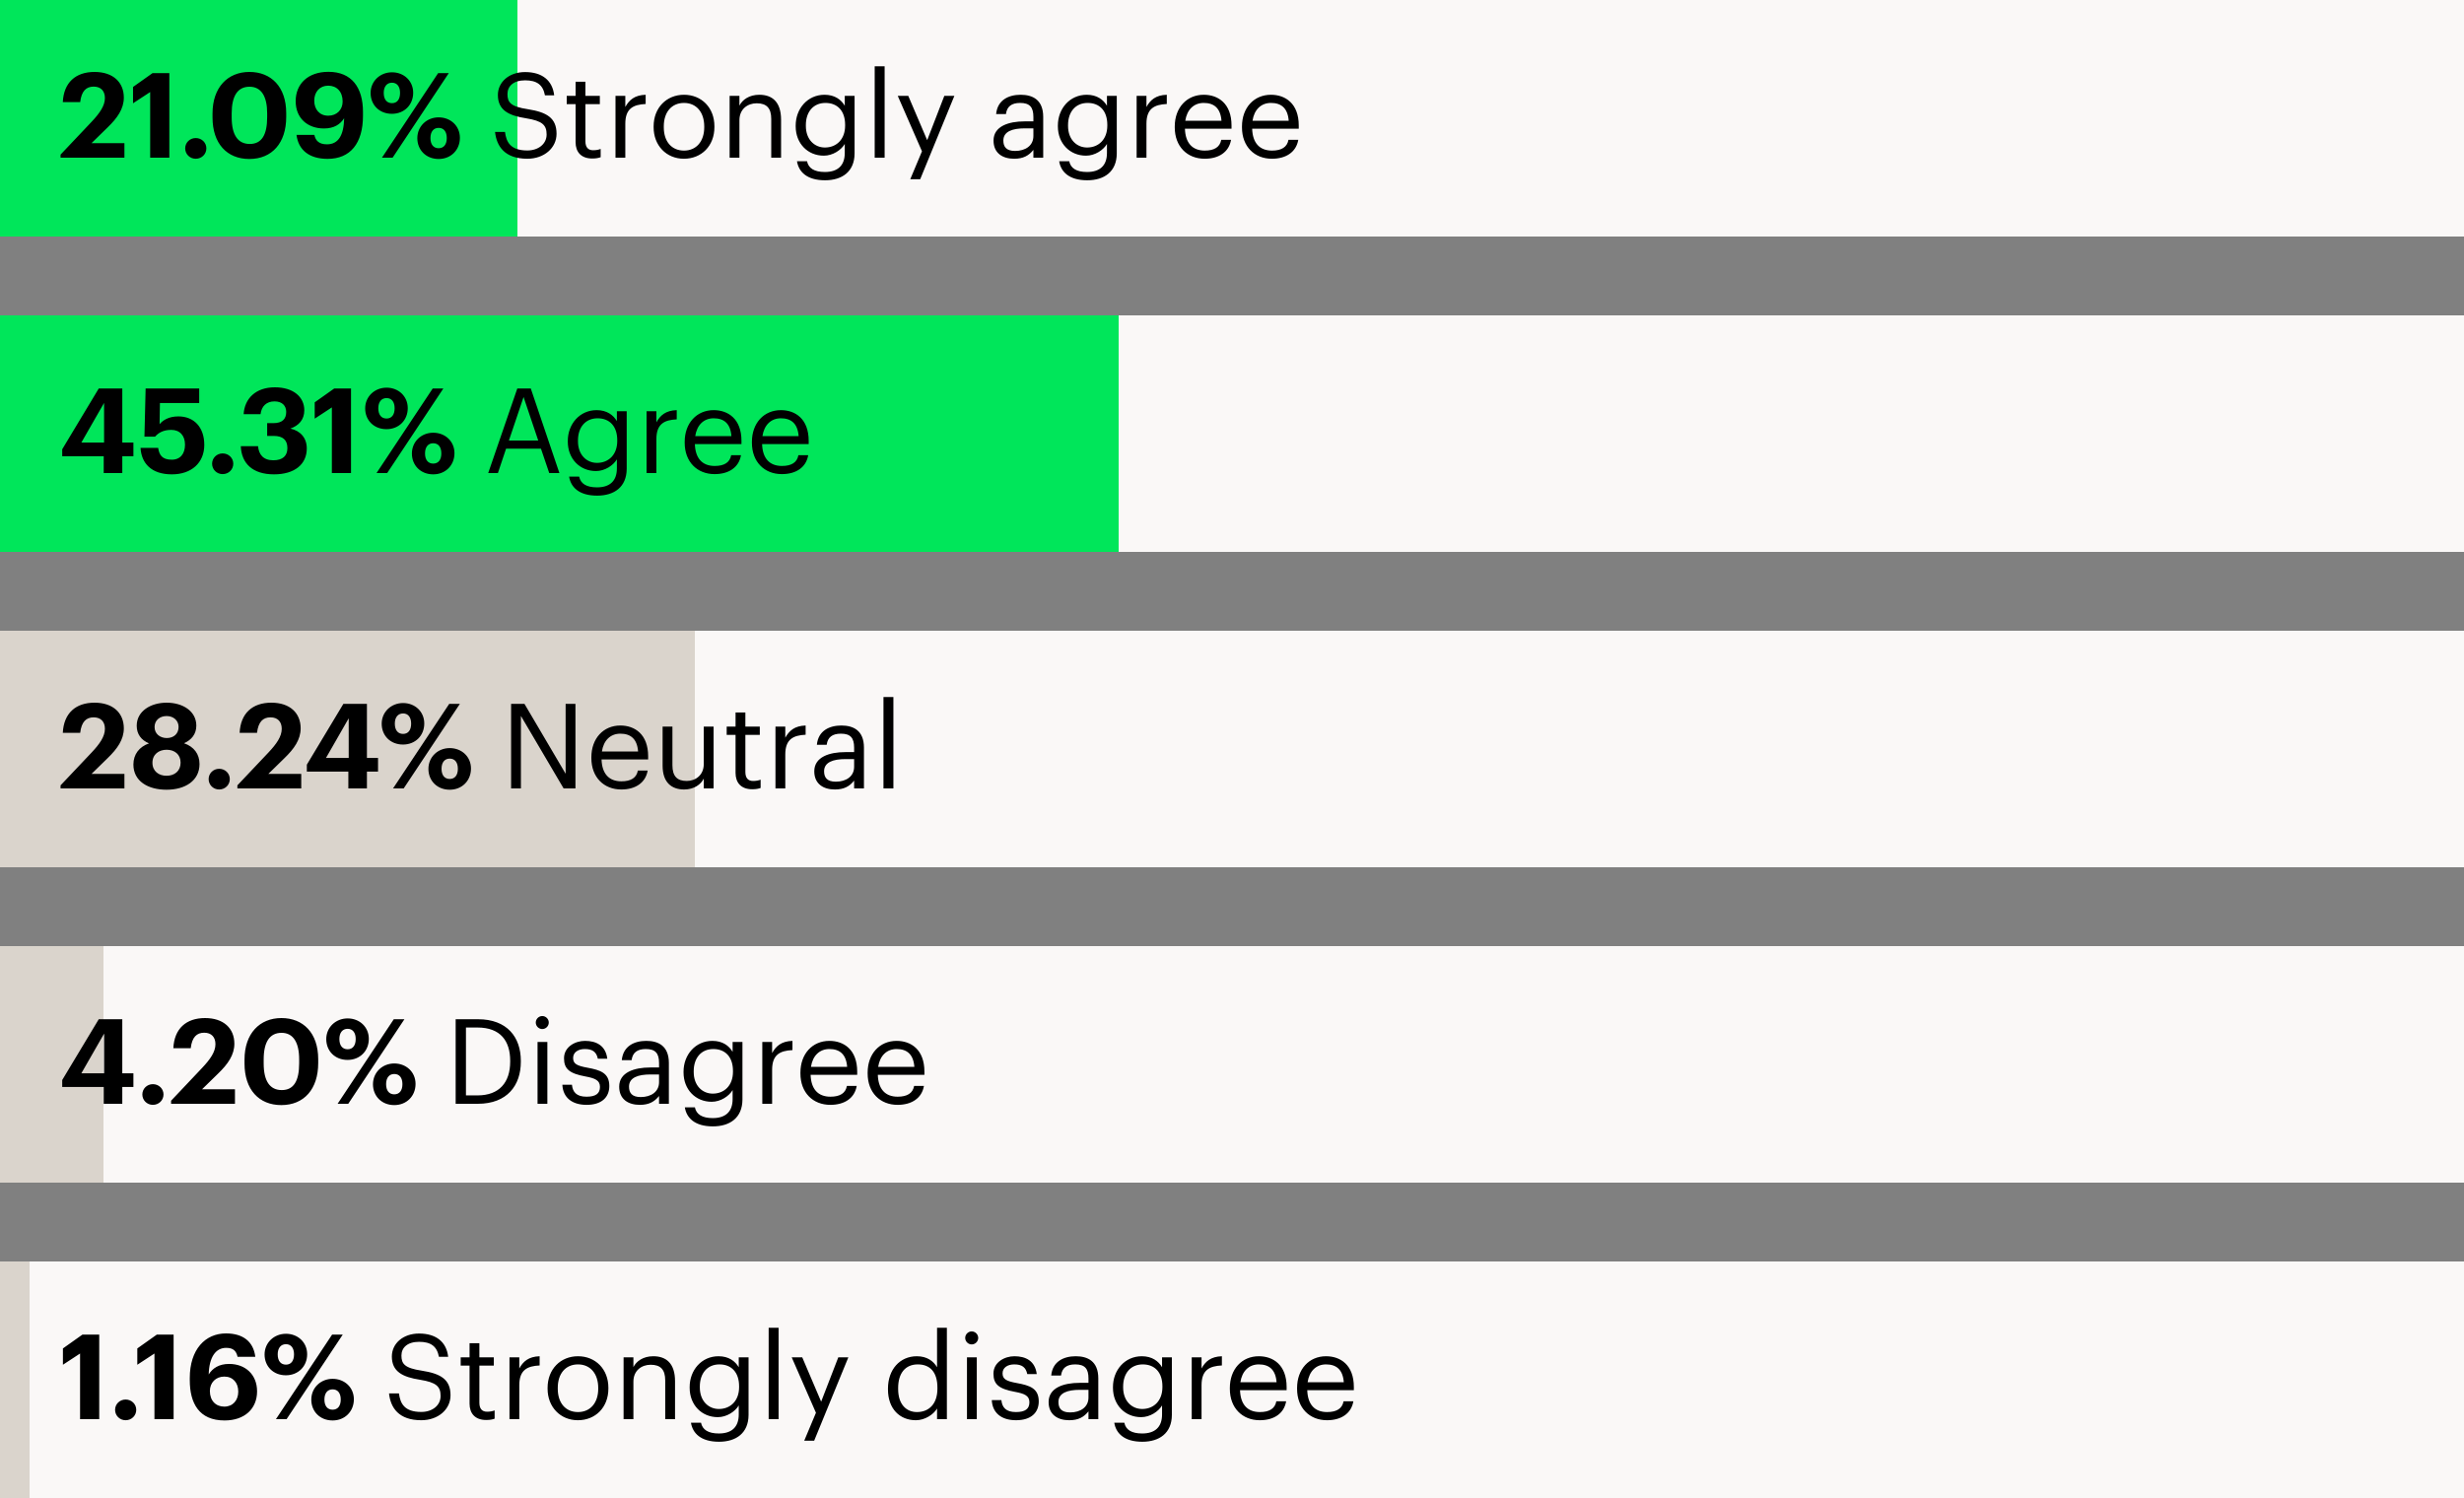
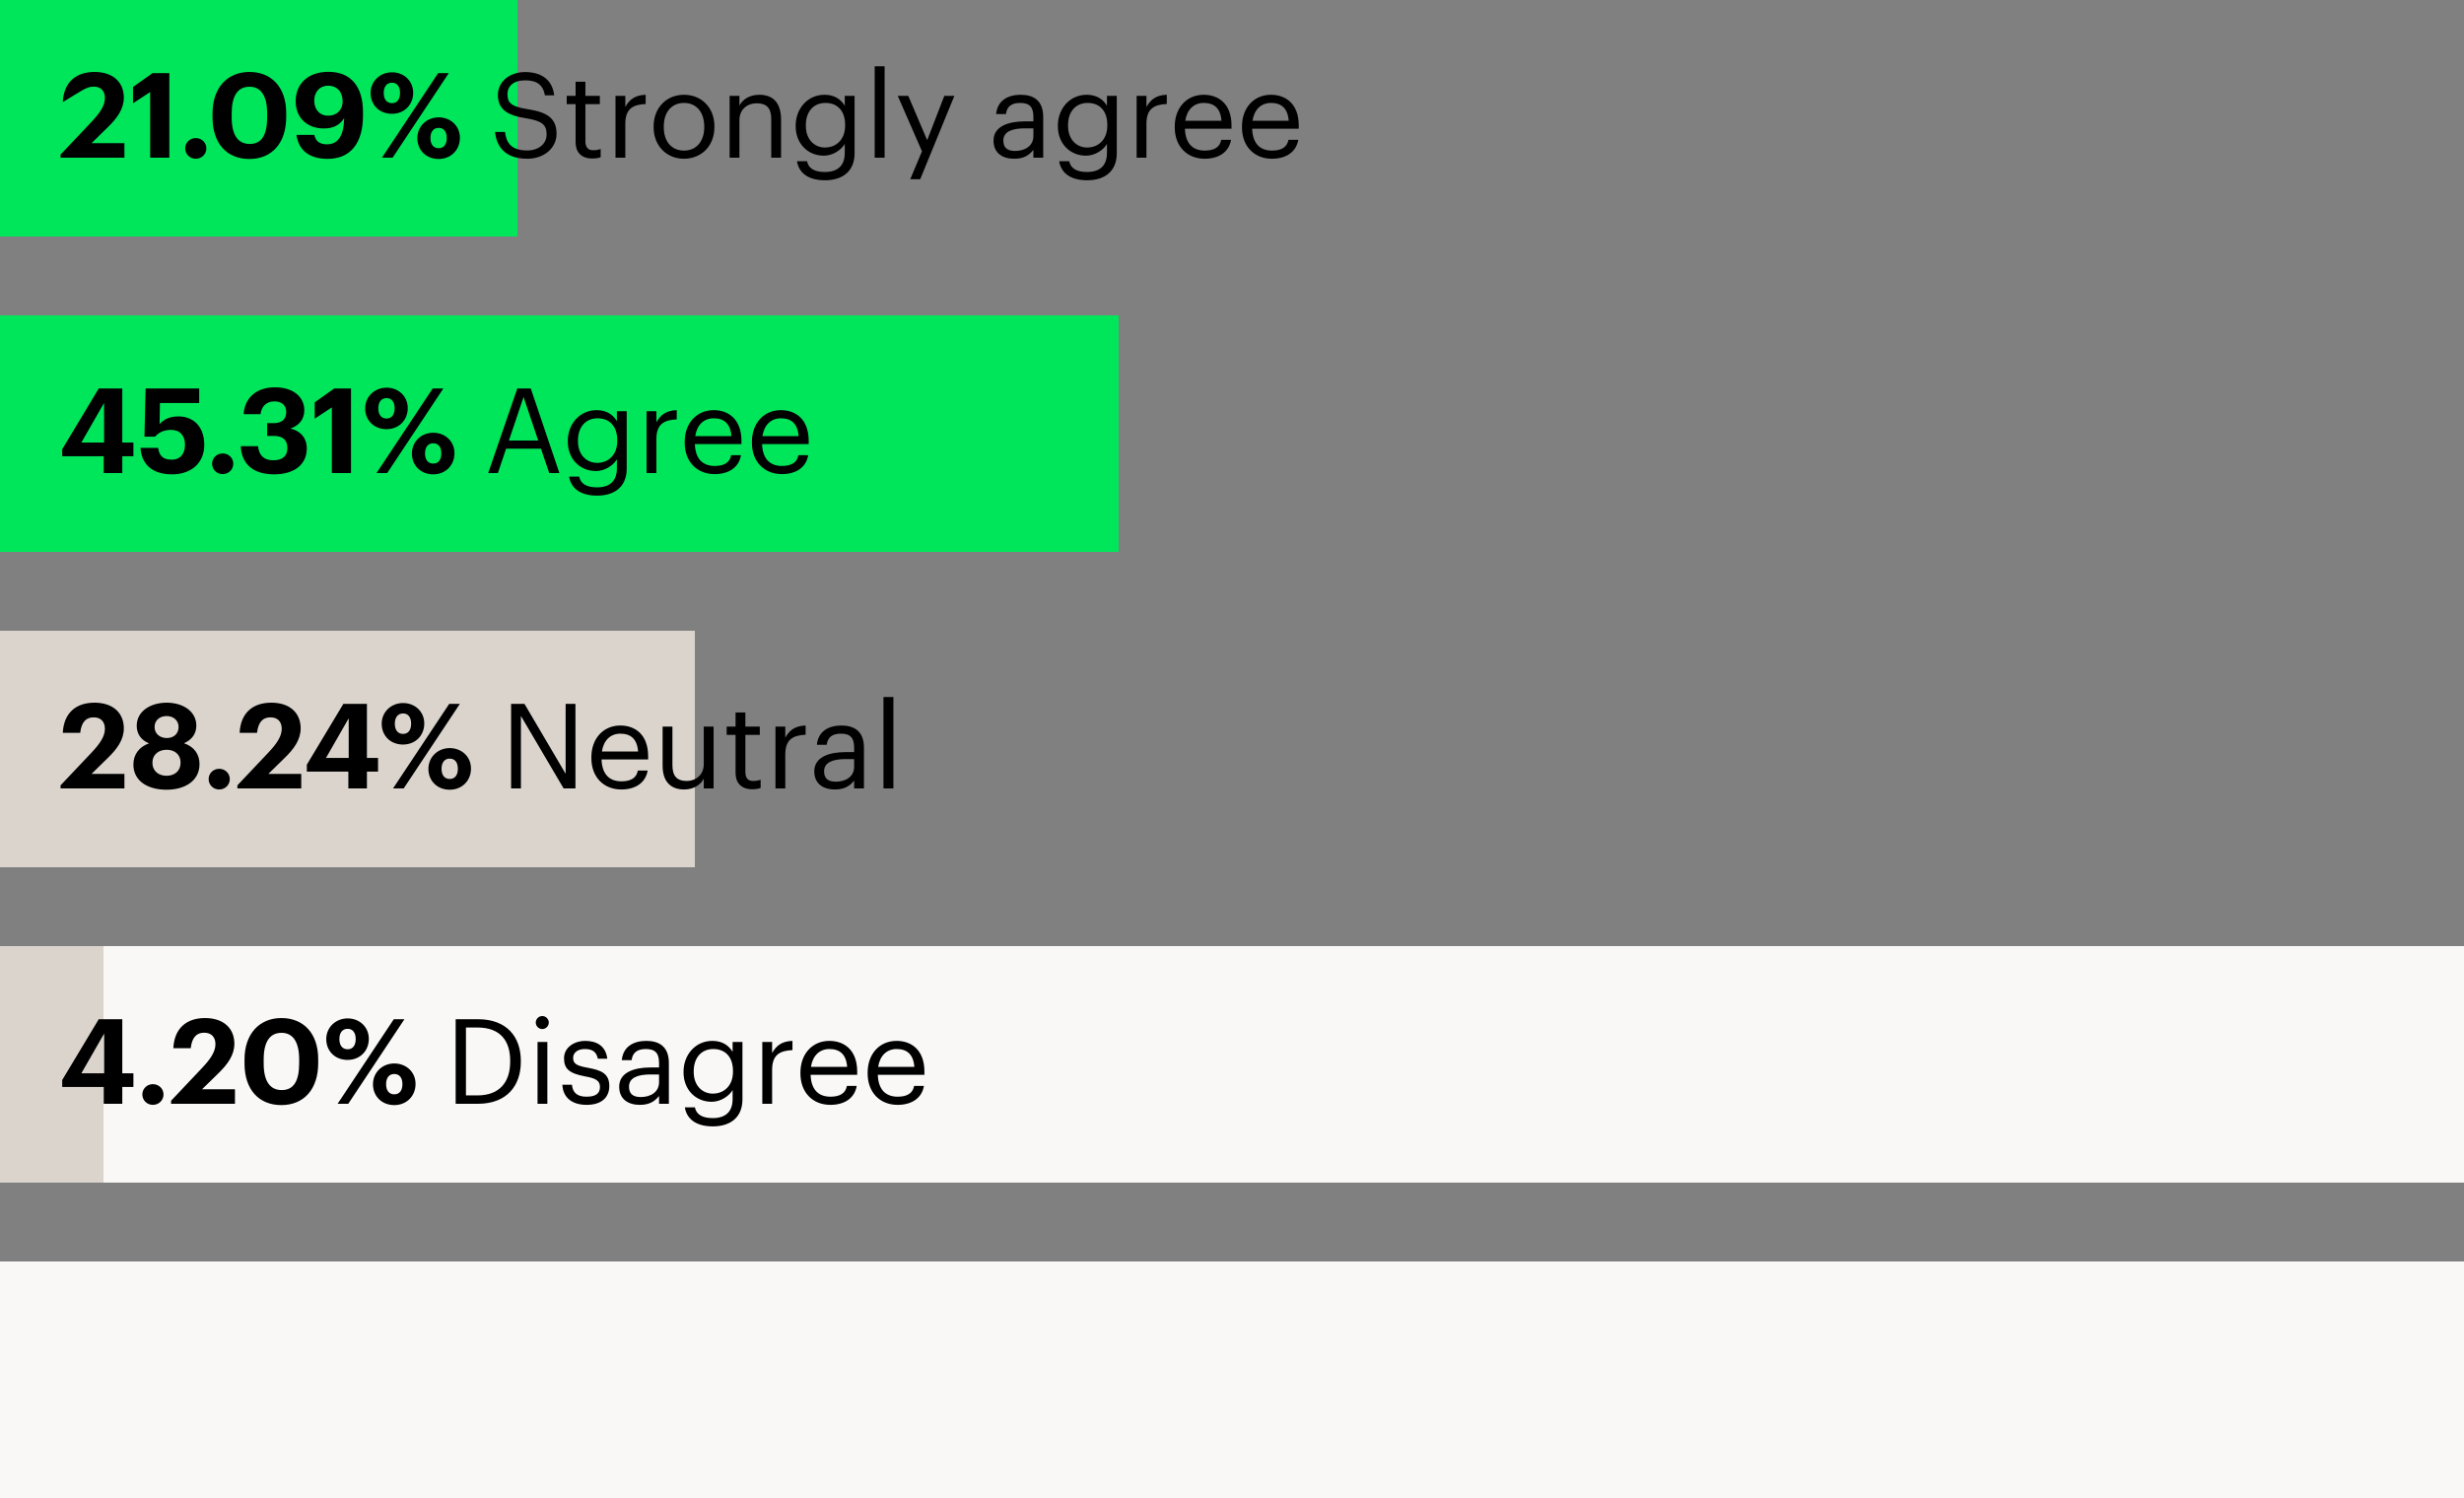
<svg xmlns="http://www.w3.org/2000/svg" width="250" height="152" viewBox="0 0 250 152" fill="none">
  <rect x="0" y="0" width="250" height="152" fill="#808080" stroke="none" />
  <g clip-path="url(#clip0_3_319)">
    <rect y="96" width="250" height="24" fill="#FAF8F7" />
    <rect y="128" width="250" height="24" fill="#FAF8F7" />
-     <rect y="64" width="250" height="24" fill="#FAF8F7" />
-     <rect y="32" width="250" height="24" fill="#FAF8F7" />
    <rect y="96" width="10.5" height="24" fill="#DAD4CC" />
    <rect y="64" width="70.5" height="24" fill="#DAD4CC" />
    <rect y="32" width="113.5" height="24" fill="#00E65A" />
-     <rect width="250" height="24" fill="#FAF8F7" />
    <rect width="52.5" height="24" fill="#00E65A" />
-     <rect y="128" width="3" height="24" fill="#DAD4CC" />
-     <path d="M6.144 16H12.624V14.524H9.288L10.908 12.94C11.904 11.98 12.564 11.044 12.564 9.904C12.564 8.356 11.484 7.3 9.588 7.3C7.668 7.3 6.468 8.38 6.372 10.36H8.136C8.268 9.232 8.748 8.788 9.504 8.788C10.248 8.788 10.644 9.244 10.644 9.952C10.644 10.732 10.116 11.488 9.288 12.364L6.144 15.688V16ZM15.237 16H17.181V7.42H15.477L13.497 8.824V10.48L15.237 9.34V16ZM19.858 16.108C20.47 16.108 20.938 15.64 20.938 15.052C20.938 14.476 20.47 14.008 19.858 14.008C19.258 14.008 18.79 14.476 18.79 15.052C18.79 15.64 19.258 16.108 19.858 16.108ZM25.343 14.608C24.143 14.608 23.507 13.708 23.507 11.908V11.5C23.507 9.724 24.119 8.8 25.319 8.8C26.507 8.8 27.107 9.772 27.107 11.5V11.884C27.107 13.684 26.555 14.608 25.343 14.608ZM25.295 16.132C27.611 16.132 29.039 14.5 29.039 11.872V11.476C29.039 8.812 27.515 7.3 25.307 7.3C23.099 7.3 21.563 8.872 21.563 11.512V11.92C21.563 14.548 23.015 16.132 25.295 16.132ZM33.239 16.12C35.544 16.12 36.828 14.548 36.828 11.74V11.356C36.828 8.884 35.688 7.288 33.324 7.288C31.271 7.288 30 8.488 30 10.264C30 12.004 31.212 13.036 32.867 13.036C33.9 13.036 34.523 12.616 34.919 11.992C34.883 13.744 34.319 14.644 33.179 14.644C32.364 14.644 32.016 14.272 31.895 13.684H30.084C30.276 15.232 31.38 16.12 33.239 16.12ZM33.3 11.74C32.435 11.74 31.884 11.116 31.884 10.216C31.884 9.316 32.447 8.692 33.3 8.692C34.175 8.692 34.764 9.304 34.764 10.3C34.764 11.14 34.175 11.74 33.3 11.74ZM39.774 10.468C39.258 10.468 38.934 10.108 38.934 9.424C38.934 8.776 39.258 8.392 39.774 8.392C40.29 8.392 40.59 8.788 40.59 9.424C40.59 10.084 40.29 10.468 39.774 10.468ZM39.762 11.548C41.022 11.548 41.922 10.636 41.922 9.412C41.922 8.2 40.974 7.336 39.774 7.336C38.562 7.336 37.602 8.236 37.602 9.436C37.602 10.648 38.49 11.548 39.762 11.548ZM38.754 16H39.834L45.534 7.42H44.454L38.754 16ZM44.502 15.04C43.998 15.04 43.674 14.68 43.674 14.008C43.674 13.348 43.998 12.976 44.502 12.976C45.03 12.976 45.33 13.36 45.33 14.008C45.33 14.656 45.03 15.04 44.502 15.04ZM44.502 16.132C45.762 16.132 46.662 15.208 46.662 13.984C46.662 12.772 45.714 11.908 44.502 11.908C43.302 11.908 42.342 12.808 42.342 14.02C42.342 15.22 43.23 16.132 44.502 16.132ZM53.504 16.108C55.208 16.108 56.468 15.016 56.468 13.576C56.468 11.956 55.46 11.38 53.552 11.08C51.8 10.816 51.488 10.384 51.488 9.544C51.488 8.74 52.1 8.152 53.276 8.152C54.464 8.152 55.088 8.596 55.292 9.676H56.228C56.06 8.152 54.992 7.312 53.276 7.312C51.656 7.312 50.516 8.32 50.516 9.64C50.516 11.164 51.584 11.728 53.384 12.004C55.016 12.268 55.46 12.676 55.46 13.648C55.46 14.62 54.608 15.268 53.504 15.268C51.776 15.268 51.368 14.404 51.236 13.384H50.228C50.384 14.848 51.212 16.108 53.504 16.108ZM60.092 16.084C60.5 16.084 60.74 16.024 60.944 15.952V15.112C60.728 15.196 60.488 15.244 60.176 15.244C59.672 15.244 59.396 14.944 59.396 14.332V10.564H60.86V9.724H59.396V8.296H58.4V9.724H57.5V10.564H58.4V14.428C58.4 15.412 58.952 16.084 60.092 16.084ZM62.449 16H63.445V12.556C63.445 11.008 64.249 10.612 65.509 10.552V9.616C64.381 9.652 63.841 10.144 63.445 10.852V9.724H62.449V16ZM69.401 15.28C68.129 15.28 67.349 14.344 67.349 12.916V12.82C67.349 11.38 68.141 10.444 69.401 10.444C70.649 10.444 71.453 11.38 71.453 12.832V12.916C71.453 14.332 70.661 15.28 69.401 15.28ZM69.389 16.108C71.177 16.108 72.485 14.8 72.485 12.904V12.808C72.485 10.924 71.177 9.616 69.401 9.616C67.625 9.616 66.317 10.936 66.317 12.82V12.916C66.317 14.752 67.601 16.108 69.389 16.108ZM74.028 16H75.023V12.196C75.023 11.068 75.852 10.48 76.775 10.48C77.784 10.48 78.251 10.972 78.251 12.076V16H79.248V12.148C79.248 10.324 78.335 9.616 77.04 9.616C76.007 9.616 75.311 10.132 75.023 10.72V9.724H74.028V16ZM83.707 18.292C85.459 18.292 86.695 17.404 86.707 15.58V9.724H85.711V10.732C85.351 10.12 84.703 9.616 83.659 9.616C81.931 9.616 80.731 11.032 80.731 12.736V12.82C80.731 14.548 81.943 15.796 83.587 15.796C84.499 15.796 85.351 15.22 85.711 14.608V15.52C85.711 16.864 84.931 17.452 83.695 17.452C82.627 17.452 82.027 17.08 81.883 16.36H80.863C81.031 17.416 81.847 18.292 83.707 18.292ZM83.695 14.968C82.639 14.968 81.763 14.152 81.763 12.784V12.688C81.763 11.368 82.507 10.444 83.755 10.444C84.979 10.444 85.747 11.26 85.747 12.664V12.748C85.747 14.152 84.859 14.968 83.695 14.968ZM88.747 16H89.755V6.724H88.747V16ZM92.357 18.184H93.365L96.833 9.724H95.813L94.073 14.224L92.153 9.724H91.085L93.545 15.352L92.357 18.184ZM102.893 16.108C103.817 16.108 104.381 15.796 104.849 15.208V16H105.845V11.86C105.845 10.108 104.753 9.616 103.553 9.616C102.341 9.616 101.201 10.144 101.069 11.572H102.065C102.161 10.804 102.641 10.444 103.505 10.444C104.465 10.444 104.849 10.864 104.849 11.86V12.316H103.949C102.341 12.316 100.805 12.808 100.805 14.26C100.805 15.544 101.729 16.108 102.893 16.108ZM102.989 15.316C102.113 15.316 101.801 14.908 101.801 14.26C101.801 13.336 102.725 13.024 103.985 13.024H104.849V13.804C104.849 14.776 104.045 15.316 102.989 15.316ZM110.309 18.292C112.061 18.292 113.297 17.404 113.309 15.58V9.724H112.313V10.732C111.953 10.12 111.305 9.616 110.261 9.616C108.533 9.616 107.333 11.032 107.333 12.736V12.82C107.333 14.548 108.545 15.796 110.189 15.796C111.101 15.796 111.953 15.22 112.313 14.608V15.52C112.313 16.864 111.533 17.452 110.297 17.452C109.229 17.452 108.629 17.08 108.485 16.36H107.465C107.633 17.416 108.449 18.292 110.309 18.292ZM110.297 14.968C109.241 14.968 108.365 14.152 108.365 12.784V12.688C108.365 11.368 109.109 10.444 110.357 10.444C111.581 10.444 112.349 11.26 112.349 12.664V12.748C112.349 14.152 111.461 14.968 110.297 14.968ZM115.324 16H116.32V12.556C116.32 11.008 117.124 10.612 118.384 10.552V9.616C117.256 9.652 116.716 10.144 116.32 10.852V9.724H115.324V16ZM122.228 16.108C123.644 16.108 124.688 15.448 124.904 14.188H123.908C123.776 14.92 123.212 15.28 122.24 15.28C120.956 15.28 120.272 14.488 120.224 13.06H124.952V12.736C124.952 10.492 123.584 9.616 122.132 9.616C120.404 9.616 119.192 10.936 119.192 12.832V12.928C119.192 14.86 120.452 16.108 122.228 16.108ZM120.26 12.256C120.428 11.14 121.112 10.444 122.132 10.444C123.164 10.444 123.836 10.96 123.932 12.256H120.26ZM129.049 16.108C130.465 16.108 131.509 15.448 131.725 14.188H130.729C130.597 14.92 130.033 15.28 129.061 15.28C127.777 15.28 127.093 14.488 127.045 13.06H131.773V12.736C131.773 10.492 130.405 9.616 128.953 9.616C127.225 9.616 126.013 10.936 126.013 12.832V12.928C126.013 14.86 127.273 16.108 129.049 16.108ZM127.081 12.256C127.249 11.14 127.933 10.444 128.953 10.444C129.985 10.444 130.657 10.96 130.753 12.256H127.081Z" fill="black" />
+     <path d="M6.144 16H12.624V14.524H9.288L10.908 12.94C11.904 11.98 12.564 11.044 12.564 9.904C12.564 8.356 11.484 7.3 9.588 7.3C7.668 7.3 6.468 8.38 6.372 10.36C8.268 9.232 8.748 8.788 9.504 8.788C10.248 8.788 10.644 9.244 10.644 9.952C10.644 10.732 10.116 11.488 9.288 12.364L6.144 15.688V16ZM15.237 16H17.181V7.42H15.477L13.497 8.824V10.48L15.237 9.34V16ZM19.858 16.108C20.47 16.108 20.938 15.64 20.938 15.052C20.938 14.476 20.47 14.008 19.858 14.008C19.258 14.008 18.79 14.476 18.79 15.052C18.79 15.64 19.258 16.108 19.858 16.108ZM25.343 14.608C24.143 14.608 23.507 13.708 23.507 11.908V11.5C23.507 9.724 24.119 8.8 25.319 8.8C26.507 8.8 27.107 9.772 27.107 11.5V11.884C27.107 13.684 26.555 14.608 25.343 14.608ZM25.295 16.132C27.611 16.132 29.039 14.5 29.039 11.872V11.476C29.039 8.812 27.515 7.3 25.307 7.3C23.099 7.3 21.563 8.872 21.563 11.512V11.92C21.563 14.548 23.015 16.132 25.295 16.132ZM33.239 16.12C35.544 16.12 36.828 14.548 36.828 11.74V11.356C36.828 8.884 35.688 7.288 33.324 7.288C31.271 7.288 30 8.488 30 10.264C30 12.004 31.212 13.036 32.867 13.036C33.9 13.036 34.523 12.616 34.919 11.992C34.883 13.744 34.319 14.644 33.179 14.644C32.364 14.644 32.016 14.272 31.895 13.684H30.084C30.276 15.232 31.38 16.12 33.239 16.12ZM33.3 11.74C32.435 11.74 31.884 11.116 31.884 10.216C31.884 9.316 32.447 8.692 33.3 8.692C34.175 8.692 34.764 9.304 34.764 10.3C34.764 11.14 34.175 11.74 33.3 11.74ZM39.774 10.468C39.258 10.468 38.934 10.108 38.934 9.424C38.934 8.776 39.258 8.392 39.774 8.392C40.29 8.392 40.59 8.788 40.59 9.424C40.59 10.084 40.29 10.468 39.774 10.468ZM39.762 11.548C41.022 11.548 41.922 10.636 41.922 9.412C41.922 8.2 40.974 7.336 39.774 7.336C38.562 7.336 37.602 8.236 37.602 9.436C37.602 10.648 38.49 11.548 39.762 11.548ZM38.754 16H39.834L45.534 7.42H44.454L38.754 16ZM44.502 15.04C43.998 15.04 43.674 14.68 43.674 14.008C43.674 13.348 43.998 12.976 44.502 12.976C45.03 12.976 45.33 13.36 45.33 14.008C45.33 14.656 45.03 15.04 44.502 15.04ZM44.502 16.132C45.762 16.132 46.662 15.208 46.662 13.984C46.662 12.772 45.714 11.908 44.502 11.908C43.302 11.908 42.342 12.808 42.342 14.02C42.342 15.22 43.23 16.132 44.502 16.132ZM53.504 16.108C55.208 16.108 56.468 15.016 56.468 13.576C56.468 11.956 55.46 11.38 53.552 11.08C51.8 10.816 51.488 10.384 51.488 9.544C51.488 8.74 52.1 8.152 53.276 8.152C54.464 8.152 55.088 8.596 55.292 9.676H56.228C56.06 8.152 54.992 7.312 53.276 7.312C51.656 7.312 50.516 8.32 50.516 9.64C50.516 11.164 51.584 11.728 53.384 12.004C55.016 12.268 55.46 12.676 55.46 13.648C55.46 14.62 54.608 15.268 53.504 15.268C51.776 15.268 51.368 14.404 51.236 13.384H50.228C50.384 14.848 51.212 16.108 53.504 16.108ZM60.092 16.084C60.5 16.084 60.74 16.024 60.944 15.952V15.112C60.728 15.196 60.488 15.244 60.176 15.244C59.672 15.244 59.396 14.944 59.396 14.332V10.564H60.86V9.724H59.396V8.296H58.4V9.724H57.5V10.564H58.4V14.428C58.4 15.412 58.952 16.084 60.092 16.084ZM62.449 16H63.445V12.556C63.445 11.008 64.249 10.612 65.509 10.552V9.616C64.381 9.652 63.841 10.144 63.445 10.852V9.724H62.449V16ZM69.401 15.28C68.129 15.28 67.349 14.344 67.349 12.916V12.82C67.349 11.38 68.141 10.444 69.401 10.444C70.649 10.444 71.453 11.38 71.453 12.832V12.916C71.453 14.332 70.661 15.28 69.401 15.28ZM69.389 16.108C71.177 16.108 72.485 14.8 72.485 12.904V12.808C72.485 10.924 71.177 9.616 69.401 9.616C67.625 9.616 66.317 10.936 66.317 12.82V12.916C66.317 14.752 67.601 16.108 69.389 16.108ZM74.028 16H75.023V12.196C75.023 11.068 75.852 10.48 76.775 10.48C77.784 10.48 78.251 10.972 78.251 12.076V16H79.248V12.148C79.248 10.324 78.335 9.616 77.04 9.616C76.007 9.616 75.311 10.132 75.023 10.72V9.724H74.028V16ZM83.707 18.292C85.459 18.292 86.695 17.404 86.707 15.58V9.724H85.711V10.732C85.351 10.12 84.703 9.616 83.659 9.616C81.931 9.616 80.731 11.032 80.731 12.736V12.82C80.731 14.548 81.943 15.796 83.587 15.796C84.499 15.796 85.351 15.22 85.711 14.608V15.52C85.711 16.864 84.931 17.452 83.695 17.452C82.627 17.452 82.027 17.08 81.883 16.36H80.863C81.031 17.416 81.847 18.292 83.707 18.292ZM83.695 14.968C82.639 14.968 81.763 14.152 81.763 12.784V12.688C81.763 11.368 82.507 10.444 83.755 10.444C84.979 10.444 85.747 11.26 85.747 12.664V12.748C85.747 14.152 84.859 14.968 83.695 14.968ZM88.747 16H89.755V6.724H88.747V16ZM92.357 18.184H93.365L96.833 9.724H95.813L94.073 14.224L92.153 9.724H91.085L93.545 15.352L92.357 18.184ZM102.893 16.108C103.817 16.108 104.381 15.796 104.849 15.208V16H105.845V11.86C105.845 10.108 104.753 9.616 103.553 9.616C102.341 9.616 101.201 10.144 101.069 11.572H102.065C102.161 10.804 102.641 10.444 103.505 10.444C104.465 10.444 104.849 10.864 104.849 11.86V12.316H103.949C102.341 12.316 100.805 12.808 100.805 14.26C100.805 15.544 101.729 16.108 102.893 16.108ZM102.989 15.316C102.113 15.316 101.801 14.908 101.801 14.26C101.801 13.336 102.725 13.024 103.985 13.024H104.849V13.804C104.849 14.776 104.045 15.316 102.989 15.316ZM110.309 18.292C112.061 18.292 113.297 17.404 113.309 15.58V9.724H112.313V10.732C111.953 10.12 111.305 9.616 110.261 9.616C108.533 9.616 107.333 11.032 107.333 12.736V12.82C107.333 14.548 108.545 15.796 110.189 15.796C111.101 15.796 111.953 15.22 112.313 14.608V15.52C112.313 16.864 111.533 17.452 110.297 17.452C109.229 17.452 108.629 17.08 108.485 16.36H107.465C107.633 17.416 108.449 18.292 110.309 18.292ZM110.297 14.968C109.241 14.968 108.365 14.152 108.365 12.784V12.688C108.365 11.368 109.109 10.444 110.357 10.444C111.581 10.444 112.349 11.26 112.349 12.664V12.748C112.349 14.152 111.461 14.968 110.297 14.968ZM115.324 16H116.32V12.556C116.32 11.008 117.124 10.612 118.384 10.552V9.616C117.256 9.652 116.716 10.144 116.32 10.852V9.724H115.324V16ZM122.228 16.108C123.644 16.108 124.688 15.448 124.904 14.188H123.908C123.776 14.92 123.212 15.28 122.24 15.28C120.956 15.28 120.272 14.488 120.224 13.06H124.952V12.736C124.952 10.492 123.584 9.616 122.132 9.616C120.404 9.616 119.192 10.936 119.192 12.832V12.928C119.192 14.86 120.452 16.108 122.228 16.108ZM120.26 12.256C120.428 11.14 121.112 10.444 122.132 10.444C123.164 10.444 123.836 10.96 123.932 12.256H120.26ZM129.049 16.108C130.465 16.108 131.509 15.448 131.725 14.188H130.729C130.597 14.92 130.033 15.28 129.061 15.28C127.777 15.28 127.093 14.488 127.045 13.06H131.773V12.736C131.773 10.492 130.405 9.616 128.953 9.616C127.225 9.616 126.013 10.936 126.013 12.832V12.928C126.013 14.86 127.273 16.108 129.049 16.108ZM127.081 12.256C127.249 11.14 127.933 10.444 128.953 10.444C129.985 10.444 130.657 10.96 130.753 12.256H127.081Z" fill="black" />
    <path d="M10.524 48H12.408V46.296H13.536V44.904H12.408V39.42H10.02L6.312 45.588V46.296H10.524V48ZM8.256 44.904L10.56 40.884V44.904H8.256ZM17.439 48.132C19.419 48.132 20.727 46.968 20.727 45.144C20.727 43.32 19.659 42.252 18.099 42.252C17.127 42.252 16.527 42.636 16.191 43.044L16.227 40.896H20.211V39.42H14.775L14.655 44.304H15.735C16.083 43.908 16.575 43.62 17.379 43.62C18.243 43.62 18.771 44.196 18.771 45.12C18.771 46.032 18.303 46.644 17.427 46.644C16.443 46.644 16.155 46.164 16.047 45.444H14.259C14.343 46.98 15.327 48.132 17.439 48.132ZM22.588 48.108C23.2 48.108 23.668 47.64 23.668 47.052C23.668 46.476 23.2 46.008 22.588 46.008C21.988 46.008 21.52 46.476 21.52 47.052C21.52 47.64 21.988 48.108 22.588 48.108ZM27.803 48.132C29.891 48.132 31.127 47.112 31.127 45.504C31.127 44.412 30.455 43.704 29.459 43.488C30.311 43.188 30.875 42.588 30.875 41.628C30.875 40.284 29.771 39.3 27.887 39.3C25.931 39.3 24.815 40.452 24.719 42.024H26.435C26.531 41.22 27.035 40.728 27.851 40.728C28.643 40.728 29.039 41.184 29.039 41.796C29.039 42.528 28.631 42.936 27.731 42.936H27.107V44.232H27.779C28.703 44.232 29.159 44.652 29.159 45.468C29.159 46.236 28.703 46.704 27.731 46.704C26.699 46.704 26.255 46.104 26.183 45.276H24.431C24.503 47.016 25.619 48.132 27.803 48.132ZM33.671 48H35.615V39.42H33.911L31.931 40.824V42.48L33.671 41.34V48ZM39.223 42.468C38.707 42.468 38.383 42.108 38.383 41.424C38.383 40.776 38.707 40.392 39.223 40.392C39.739 40.392 40.039 40.788 40.039 41.424C40.039 42.084 39.739 42.468 39.223 42.468ZM39.211 43.548C40.471 43.548 41.371 42.636 41.371 41.412C41.371 40.2 40.423 39.336 39.223 39.336C38.011 39.336 37.051 40.236 37.051 41.436C37.051 42.648 37.939 43.548 39.211 43.548ZM38.203 48H39.283L44.983 39.42H43.903L38.203 48ZM43.951 47.04C43.447 47.04 43.123 46.68 43.123 46.008C43.123 45.348 43.447 44.976 43.951 44.976C44.479 44.976 44.779 45.36 44.779 46.008C44.779 46.656 44.479 47.04 43.951 47.04ZM43.951 48.132C45.211 48.132 46.111 47.208 46.111 45.984C46.111 44.772 45.163 43.908 43.951 43.908C42.751 43.908 41.791 44.808 41.791 46.02C41.791 47.22 42.679 48.132 43.951 48.132ZM49.534 48H50.518L51.346 45.528H54.886L55.726 48H56.758L53.854 39.42H52.486L49.534 48ZM53.122 40.284L54.61 44.7H51.634L53.122 40.284ZM60.586 50.292C62.338 50.292 63.574 49.404 63.586 47.58V41.724H62.59V42.732C62.23 42.12 61.582 41.616 60.538 41.616C58.81 41.616 57.61 43.032 57.61 44.736V44.82C57.61 46.548 58.822 47.796 60.466 47.796C61.378 47.796 62.23 47.22 62.59 46.608V47.52C62.59 48.864 61.81 49.452 60.574 49.452C59.506 49.452 58.906 49.08 58.762 48.36H57.742C57.91 49.416 58.726 50.292 60.586 50.292ZM60.574 46.968C59.518 46.968 58.642 46.152 58.642 44.784V44.688C58.642 43.368 59.386 42.444 60.634 42.444C61.858 42.444 62.626 43.26 62.626 44.664V44.748C62.626 46.152 61.738 46.968 60.574 46.968ZM65.602 48H66.598V44.556C66.598 43.008 67.402 42.612 68.662 42.552V41.616C67.534 41.652 66.994 42.144 66.598 42.852V41.724H65.602V48ZM72.506 48.108C73.922 48.108 74.966 47.448 75.182 46.188H74.186C74.054 46.92 73.49 47.28 72.518 47.28C71.234 47.28 70.55 46.488 70.502 45.06H75.23V44.736C75.23 42.492 73.862 41.616 72.41 41.616C70.682 41.616 69.47 42.936 69.47 44.832V44.928C69.47 46.86 70.73 48.108 72.506 48.108ZM70.538 44.256C70.706 43.14 71.39 42.444 72.41 42.444C73.442 42.444 74.114 42.96 74.21 44.256H70.538ZM79.326 48.108C80.742 48.108 81.786 47.448 82.002 46.188H81.006C80.874 46.92 80.31 47.28 79.338 47.28C78.054 47.28 77.37 46.488 77.322 45.06H82.05V44.736C82.05 42.492 80.682 41.616 79.23 41.616C77.502 41.616 76.29 42.936 76.29 44.832V44.928C76.29 46.86 77.55 48.108 79.326 48.108ZM77.358 44.256C77.526 43.14 78.21 42.444 79.23 42.444C80.262 42.444 80.934 42.96 81.03 44.256H77.358Z" fill="black" />
    <path d="M6.144 80H12.624V78.524H9.288L10.908 76.94C11.904 75.98 12.564 75.044 12.564 73.904C12.564 72.356 11.484 71.3 9.588 71.3C7.668 71.3 6.468 72.38 6.372 74.36H8.136C8.268 73.232 8.748 72.788 9.504 72.788C10.248 72.788 10.644 73.244 10.644 73.952C10.644 74.732 10.116 75.488 9.288 76.364L6.144 79.688V80ZM16.895 80.132C18.803 80.132 20.243 79.208 20.243 77.528C20.243 76.508 19.679 75.764 18.671 75.416C19.427 75.08 19.919 74.492 19.919 73.628C19.919 72.164 18.551 71.3 16.907 71.3C15.299 71.3 13.871 72.152 13.871 73.64C13.871 74.504 14.339 75.104 15.119 75.428C14.135 75.776 13.535 76.532 13.535 77.576C13.535 79.256 14.999 80.132 16.895 80.132ZM16.895 78.716C16.103 78.716 15.467 78.248 15.467 77.396C15.467 76.544 16.115 76.076 16.907 76.076C17.711 76.076 18.323 76.544 18.323 77.384C18.323 78.236 17.711 78.716 16.895 78.716ZM16.919 74.888C16.247 74.888 15.683 74.468 15.683 73.772C15.683 73.076 16.223 72.656 16.907 72.656C17.591 72.656 18.119 73.1 18.119 73.76C18.119 74.468 17.615 74.888 16.919 74.888ZM22.236 80.108C22.848 80.108 23.316 79.64 23.316 79.052C23.316 78.476 22.848 78.008 22.236 78.008C21.636 78.008 21.168 78.476 21.168 79.052C21.168 79.64 21.636 80.108 22.236 80.108ZM24.085 80H30.565V78.524H27.229L28.849 76.94C29.845 75.98 30.505 75.044 30.505 73.904C30.505 72.356 29.425 71.3 27.529 71.3C25.609 71.3 24.409 72.38 24.313 74.36H26.077C26.209 73.232 26.689 72.788 27.445 72.788C28.189 72.788 28.585 73.244 28.585 73.952C28.585 74.732 28.057 75.488 27.229 76.364L24.085 79.688V80ZM35.344 80H37.228V78.296H38.356V76.904H37.228V71.42H34.84L31.132 77.588V78.296H35.344V80ZM33.076 76.904L35.38 72.884V76.904H33.076ZM40.899 74.468C40.383 74.468 40.059 74.108 40.059 73.424C40.059 72.776 40.383 72.392 40.899 72.392C41.415 72.392 41.715 72.788 41.715 73.424C41.715 74.084 41.415 74.468 40.899 74.468ZM40.887 75.548C42.147 75.548 43.047 74.636 43.047 73.412C43.047 72.2 42.099 71.336 40.899 71.336C39.687 71.336 38.727 72.236 38.727 73.436C38.727 74.648 39.615 75.548 40.887 75.548ZM39.879 80H40.959L46.659 71.42H45.579L39.879 80ZM45.627 79.04C45.123 79.04 44.799 78.68 44.799 78.008C44.799 77.348 45.123 76.976 45.627 76.976C46.155 76.976 46.455 77.36 46.455 78.008C46.455 78.656 46.155 79.04 45.627 79.04ZM45.627 80.132C46.887 80.132 47.787 79.208 47.787 77.984C47.787 76.772 46.839 75.908 45.627 75.908C44.427 75.908 43.467 76.808 43.467 78.02C43.467 79.22 44.355 80.132 45.627 80.132ZM51.857 80H52.853V72.644L57.185 80H58.385V71.42H57.389V78.512L53.213 71.42H51.857V80ZM63.037 80.108C64.453 80.108 65.497 79.448 65.713 78.188H64.717C64.585 78.92 64.021 79.28 63.049 79.28C61.765 79.28 61.081 78.488 61.033 77.06H65.761V76.736C65.761 74.492 64.393 73.616 62.941 73.616C61.213 73.616 60.001 74.936 60.001 76.832V76.928C60.001 78.86 61.261 80.108 63.037 80.108ZM61.069 76.256C61.237 75.14 61.921 74.444 62.941 74.444C63.973 74.444 64.645 74.96 64.741 76.256H61.069ZM69.413 80.108C70.421 80.108 71.117 79.592 71.405 79.004V80H72.401V73.724H71.405V77.528C71.405 78.656 70.565 79.244 69.677 79.244C68.693 79.244 68.225 78.752 68.225 77.648V73.724H67.229V77.696C67.229 79.424 68.165 80.108 69.413 80.108ZM76.322 80.084C76.73 80.084 76.97 80.024 77.174 79.952V79.112C76.958 79.196 76.718 79.244 76.406 79.244C75.902 79.244 75.626 78.944 75.626 78.332V74.564H77.09V73.724H75.626V72.296H74.63V73.724H73.73V74.564H74.63V78.428C74.63 79.412 75.182 80.084 76.322 80.084ZM78.68 80H79.676V76.556C79.676 75.008 80.48 74.612 81.74 74.552V73.616C80.612 73.652 80.072 74.144 79.676 74.852V73.724H78.68V80ZM84.705 80.108C85.629 80.108 86.193 79.796 86.661 79.208V80H87.657V75.86C87.657 74.108 86.565 73.616 85.365 73.616C84.153 73.616 83.013 74.144 82.881 75.572H83.877C83.973 74.804 84.453 74.444 85.317 74.444C86.277 74.444 86.661 74.864 86.661 75.86V76.316H85.761C84.153 76.316 82.617 76.808 82.617 78.26C82.617 79.544 83.541 80.108 84.705 80.108ZM84.801 79.316C83.925 79.316 83.613 78.908 83.613 78.26C83.613 77.336 84.537 77.024 85.797 77.024H86.661V77.804C86.661 78.776 85.857 79.316 84.801 79.316ZM89.638 80H90.645V70.724H89.638V80Z" fill="black" />
    <path d="M10.524 112H12.408V110.296H13.536V108.904H12.408V103.42H10.02L6.312 109.588V110.296H10.524V112ZM8.256 108.904L10.56 104.884V108.904H8.256ZM15.51 112.108C16.122 112.108 16.59 111.64 16.59 111.052C16.59 110.476 16.122 110.008 15.51 110.008C14.91 110.008 14.442 110.476 14.442 111.052C14.442 111.64 14.91 112.108 15.51 112.108ZM17.359 112H23.839V110.524H20.503L22.123 108.94C23.119 107.98 23.779 107.044 23.779 105.904C23.779 104.356 22.699 103.3 20.803 103.3C18.883 103.3 17.683 104.38 17.587 106.36H19.351C19.483 105.232 19.963 104.788 20.719 104.788C21.463 104.788 21.859 105.244 21.859 105.952C21.859 106.732 21.331 107.488 20.503 108.364L17.359 111.688V112ZM28.59 110.608C27.39 110.608 26.753 109.708 26.753 107.908V107.5C26.753 105.724 27.366 104.8 28.566 104.8C29.753 104.8 30.354 105.772 30.354 107.5V107.884C30.354 109.684 29.802 110.608 28.59 110.608ZM28.541 112.132C30.858 112.132 32.285 110.5 32.285 107.872V107.476C32.285 104.812 30.762 103.3 28.553 103.3C26.346 103.3 24.809 104.872 24.809 107.512V107.92C24.809 110.548 26.262 112.132 28.541 112.132ZM35.274 106.468C34.758 106.468 34.434 106.108 34.434 105.424C34.434 104.776 34.758 104.392 35.274 104.392C35.79 104.392 36.09 104.788 36.09 105.424C36.09 106.084 35.79 106.468 35.274 106.468ZM35.262 107.548C36.522 107.548 37.422 106.636 37.422 105.412C37.422 104.2 36.474 103.336 35.274 103.336C34.062 103.336 33.102 104.236 33.102 105.436C33.102 106.648 33.99 107.548 35.262 107.548ZM34.254 112H35.334L41.034 103.42H39.954L34.254 112ZM40.002 111.04C39.498 111.04 39.174 110.68 39.174 110.008C39.174 109.348 39.498 108.976 40.002 108.976C40.53 108.976 40.83 109.36 40.83 110.008C40.83 110.656 40.53 111.04 40.002 111.04ZM40.002 112.132C41.262 112.132 42.162 111.208 42.162 109.984C42.162 108.772 41.214 107.908 40.002 107.908C38.802 107.908 37.842 108.808 37.842 110.02C37.842 111.22 38.73 112.132 40.002 112.132ZM47.276 111.148V104.26H48.44C50.804 104.26 51.764 105.652 51.764 107.632V107.728C51.764 109.828 50.66 111.148 48.452 111.148H47.276ZM46.232 112H48.476C51.476 112 52.844 110.116 52.844 107.74V107.632C52.844 105.244 51.452 103.42 48.5 103.42H46.232V112ZM54.54 112H55.536V105.724H54.54V112ZM55.02 104.416C55.38 104.416 55.68 104.116 55.68 103.756C55.68 103.396 55.38 103.096 55.02 103.096C54.66 103.096 54.36 103.396 54.36 103.756C54.36 104.116 54.66 104.416 55.02 104.416ZM59.518 112.108C61.042 112.108 61.822 111.34 61.822 110.2C61.822 108.868 60.91 108.58 59.614 108.34C58.462 108.136 58.15 107.908 58.15 107.344C58.15 106.804 58.618 106.444 59.338 106.444C60.13 106.444 60.514 106.744 60.658 107.428H61.618C61.45 106.072 60.478 105.616 59.35 105.616C58.366 105.616 57.226 106.216 57.226 107.38C57.226 108.472 57.778 108.928 59.41 109.228C60.382 109.408 60.874 109.624 60.874 110.284C60.874 110.956 60.454 111.28 59.506 111.28C58.498 111.28 58.102 110.812 58.03 110.068H57.058C57.118 111.352 58.018 112.108 59.518 112.108ZM64.912 112.108C65.836 112.108 66.4 111.796 66.868 111.208V112H67.864V107.86C67.864 106.108 66.772 105.616 65.572 105.616C64.36 105.616 63.22 106.144 63.088 107.572H64.084C64.18 106.804 64.66 106.444 65.524 106.444C66.484 106.444 66.868 106.864 66.868 107.86V108.316H65.968C64.36 108.316 62.824 108.808 62.824 110.26C62.824 111.544 63.748 112.108 64.912 112.108ZM65.008 111.316C64.132 111.316 63.82 110.908 63.82 110.26C63.82 109.336 64.744 109.024 66.004 109.024H66.868V109.804C66.868 110.776 66.064 111.316 65.008 111.316ZM72.329 114.292C74.081 114.292 75.317 113.404 75.329 111.58V105.724H74.332V106.732C73.972 106.12 73.325 105.616 72.281 105.616C70.552 105.616 69.353 107.032 69.353 108.736V108.82C69.353 110.548 70.564 111.796 72.209 111.796C73.121 111.796 73.972 111.22 74.332 110.608V111.52C74.332 112.864 73.552 113.452 72.317 113.452C71.249 113.452 70.648 113.08 70.504 112.36H69.484C69.653 113.416 70.469 114.292 72.329 114.292ZM72.317 110.968C71.26 110.968 70.385 110.152 70.385 108.784V108.688C70.385 107.368 71.129 106.444 72.376 106.444C73.6 106.444 74.368 107.26 74.368 108.664V108.748C74.368 110.152 73.481 110.968 72.317 110.968ZM77.344 112H78.34V108.556C78.34 107.008 79.144 106.612 80.404 106.552V105.616C79.276 105.652 78.736 106.144 78.34 106.852V105.724H77.344V112ZM84.248 112.108C85.664 112.108 86.708 111.448 86.924 110.188H85.928C85.796 110.92 85.232 111.28 84.26 111.28C82.976 111.28 82.292 110.488 82.244 109.06H86.972V108.736C86.972 106.492 85.604 105.616 84.152 105.616C82.424 105.616 81.212 106.936 81.212 108.832V108.928C81.212 110.86 82.472 112.108 84.248 112.108ZM82.28 108.256C82.448 107.14 83.132 106.444 84.152 106.444C85.184 106.444 85.856 106.96 85.952 108.256H82.28ZM91.068 112.108C92.484 112.108 93.528 111.448 93.744 110.188H92.748C92.616 110.92 92.052 111.28 91.08 111.28C89.796 111.28 89.112 110.488 89.064 109.06H93.792V108.736C93.792 106.492 92.424 105.616 90.972 105.616C89.244 105.616 88.032 106.936 88.032 108.832V108.928C88.032 110.86 89.292 112.108 91.068 112.108ZM89.1 108.256C89.268 107.14 89.952 106.444 90.972 106.444C92.004 106.444 92.676 106.96 92.772 108.256H89.1Z" fill="black" />
-     <path d="M8.124 144H10.068V135.42H8.364L6.384 136.824V138.48L8.124 137.34V144ZM12.744 144.108C13.356 144.108 13.824 143.64 13.824 143.052C13.824 142.476 13.356 142.008 12.744 142.008C12.144 142.008 11.676 142.476 11.676 143.052C11.676 143.64 12.144 144.108 12.744 144.108ZM15.671 144H17.615V135.42H15.911L13.931 136.824V138.48L15.671 137.34V144ZM22.783 144.132C24.823 144.132 26.083 142.944 26.083 141.18C26.083 139.452 24.871 138.396 23.251 138.396C22.219 138.396 21.571 138.828 21.175 139.464C21.223 137.7 21.883 136.764 22.951 136.764C23.695 136.764 23.983 137.112 24.103 137.676H25.903C25.711 136.104 24.631 135.3 22.927 135.3C20.827 135.3 19.255 136.92 19.255 139.824V140.04C19.255 142.38 20.191 144.132 22.783 144.132ZM22.759 142.728C21.895 142.728 21.295 142.128 21.295 141.144C21.295 140.292 21.895 139.68 22.759 139.68C23.635 139.68 24.175 140.304 24.175 141.204C24.175 142.104 23.611 142.728 22.759 142.728ZM29.016 138.468C28.5 138.468 28.176 138.108 28.176 137.424C28.176 136.776 28.5 136.392 29.016 136.392C29.532 136.392 29.832 136.788 29.832 137.424C29.832 138.084 29.532 138.468 29.016 138.468ZM29.004 139.548C30.264 139.548 31.164 138.636 31.164 137.412C31.164 136.2 30.216 135.336 29.016 135.336C27.804 135.336 26.844 136.236 26.844 137.436C26.844 138.648 27.732 139.548 29.004 139.548ZM27.996 144H29.076L34.776 135.42H33.696L27.996 144ZM33.744 143.04C33.24 143.04 32.916 142.68 32.916 142.008C32.916 141.348 33.24 140.976 33.744 140.976C34.272 140.976 34.572 141.36 34.572 142.008C34.572 142.656 34.272 143.04 33.744 143.04ZM33.744 144.132C35.004 144.132 35.904 143.208 35.904 141.984C35.904 140.772 34.956 139.908 33.744 139.908C32.544 139.908 31.584 140.808 31.584 142.02C31.584 143.22 32.472 144.132 33.744 144.132ZM42.746 144.108C44.45 144.108 45.711 143.016 45.711 141.576C45.711 139.956 44.703 139.38 42.794 139.08C41.042 138.816 40.73 138.384 40.73 137.544C40.73 136.74 41.343 136.152 42.519 136.152C43.706 136.152 44.331 136.596 44.535 137.676H45.471C45.303 136.152 44.234 135.312 42.519 135.312C40.898 135.312 39.758 136.32 39.758 137.64C39.758 139.164 40.827 139.728 42.627 140.004C44.258 140.268 44.703 140.676 44.703 141.648C44.703 142.62 43.85 143.268 42.746 143.268C41.019 143.268 40.611 142.404 40.478 141.384H39.471C39.627 142.848 40.455 144.108 42.746 144.108ZM49.334 144.084C49.742 144.084 49.982 144.024 50.186 143.952V143.112C49.97 143.196 49.73 143.244 49.418 143.244C48.914 143.244 48.638 142.944 48.638 142.332V138.564H50.102V137.724H48.638V136.296H47.642V137.724H46.742V138.564H47.642V142.428C47.642 143.412 48.194 144.084 49.334 144.084ZM51.692 144H52.688V140.556C52.688 139.008 53.492 138.612 54.752 138.552V137.616C53.624 137.652 53.084 138.144 52.688 138.852V137.724H51.692V144ZM58.644 143.28C57.371 143.28 56.592 142.344 56.592 140.916V140.82C56.592 139.38 57.383 138.444 58.644 138.444C59.892 138.444 60.696 139.38 60.696 140.832V140.916C60.696 142.332 59.904 143.28 58.644 143.28ZM58.632 144.108C60.419 144.108 61.727 142.8 61.727 140.904V140.808C61.727 138.924 60.419 137.616 58.644 137.616C56.867 137.616 55.559 138.936 55.559 140.82V140.916C55.559 142.752 56.843 144.108 58.632 144.108ZM63.27 144H64.266V140.196C64.266 139.068 65.094 138.48 66.018 138.48C67.026 138.48 67.494 138.972 67.494 140.076V144H68.49V140.148C68.49 138.324 67.578 137.616 66.282 137.616C65.25 137.616 64.554 138.132 64.266 138.72V137.724H63.27V144ZM72.95 146.292C74.702 146.292 75.938 145.404 75.95 143.58V137.724H74.954V138.732C74.594 138.12 73.946 137.616 72.902 137.616C71.174 137.616 69.974 139.032 69.974 140.736V140.82C69.974 142.548 71.186 143.796 72.83 143.796C73.742 143.796 74.594 143.22 74.954 142.608V143.52C74.954 144.864 74.174 145.452 72.938 145.452C71.87 145.452 71.27 145.08 71.126 144.36H70.106C70.274 145.416 71.09 146.292 72.95 146.292ZM72.938 142.968C71.882 142.968 71.006 142.152 71.006 140.784V140.688C71.006 139.368 71.75 138.444 72.998 138.444C74.222 138.444 74.99 139.26 74.99 140.664V140.748C74.99 142.152 74.102 142.968 72.938 142.968ZM77.989 144H78.997V134.724H77.989V144ZM81.599 146.184H82.607L86.075 137.724H85.055L83.315 142.224L81.395 137.724H80.327L82.787 143.352L81.599 146.184ZM92.927 144.108C93.839 144.108 94.715 143.532 95.075 142.92V144H96.071V134.724H95.075V138.732C94.715 138.12 94.067 137.616 93.023 137.616C91.295 137.616 90.095 138.972 90.095 140.892V140.988C90.095 142.944 91.283 144.108 92.927 144.108ZM93.035 143.28C91.979 143.28 91.127 142.524 91.127 140.94V140.844C91.127 139.32 91.871 138.444 93.119 138.444C94.343 138.444 95.111 139.2 95.111 140.808V140.904C95.111 142.512 94.199 143.28 93.035 143.28ZM98.11 144H99.106V137.724H98.11V144ZM98.59 136.416C98.95 136.416 99.25 136.116 99.25 135.756C99.25 135.396 98.95 135.096 98.59 135.096C98.23 135.096 97.93 135.396 97.93 135.756C97.93 136.116 98.23 136.416 98.59 136.416ZM103.089 144.108C104.613 144.108 105.393 143.34 105.393 142.2C105.393 140.868 104.481 140.58 103.185 140.34C102.033 140.136 101.721 139.908 101.721 139.344C101.721 138.804 102.189 138.444 102.909 138.444C103.701 138.444 104.085 138.744 104.229 139.428H105.189C105.021 138.072 104.049 137.616 102.921 137.616C101.937 137.616 100.797 138.216 100.797 139.38C100.797 140.472 101.349 140.928 102.981 141.228C103.953 141.408 104.445 141.624 104.445 142.284C104.445 142.956 104.025 143.28 103.077 143.28C102.069 143.28 101.673 142.812 101.601 142.068H100.629C100.689 143.352 101.589 144.108 103.089 144.108ZM108.482 144.108C109.406 144.108 109.97 143.796 110.438 143.208V144H111.434V139.86C111.434 138.108 110.342 137.616 109.142 137.616C107.93 137.616 106.79 138.144 106.658 139.572H107.654C107.75 138.804 108.23 138.444 109.094 138.444C110.054 138.444 110.438 138.864 110.438 139.86V140.316H109.538C107.93 140.316 106.394 140.808 106.394 142.26C106.394 143.544 107.318 144.108 108.482 144.108ZM108.578 143.316C107.702 143.316 107.39 142.908 107.39 142.26C107.39 141.336 108.314 141.024 109.574 141.024H110.438V141.804C110.438 142.776 109.634 143.316 108.578 143.316ZM115.899 146.292C117.651 146.292 118.887 145.404 118.899 143.58V137.724H117.903V138.732C117.543 138.12 116.895 137.616 115.851 137.616C114.123 137.616 112.923 139.032 112.923 140.736V140.82C112.923 142.548 114.135 143.796 115.779 143.796C116.691 143.796 117.543 143.22 117.903 142.608V143.52C117.903 144.864 117.123 145.452 115.887 145.452C114.819 145.452 114.219 145.08 114.075 144.36H113.055C113.223 145.416 114.039 146.292 115.899 146.292ZM115.887 142.968C114.831 142.968 113.955 142.152 113.955 140.784V140.688C113.955 139.368 114.699 138.444 115.947 138.444C117.171 138.444 117.939 139.26 117.939 140.664V140.748C117.939 142.152 117.051 142.968 115.887 142.968ZM120.914 144H121.91V140.556C121.91 139.008 122.714 138.612 123.974 138.552V137.616C122.846 137.652 122.306 138.144 121.91 138.852V137.724H120.914V144ZM127.818 144.108C129.234 144.108 130.278 143.448 130.494 142.188H129.498C129.366 142.92 128.802 143.28 127.83 143.28C126.546 143.28 125.862 142.488 125.814 141.06H130.542V140.736C130.542 138.492 129.174 137.616 127.722 137.616C125.994 137.616 124.782 138.936 124.782 140.832V140.928C124.782 142.86 126.042 144.108 127.818 144.108ZM125.85 140.256C126.018 139.14 126.702 138.444 127.722 138.444C128.754 138.444 129.426 138.96 129.522 140.256H125.85ZM134.639 144.108C136.055 144.108 137.099 143.448 137.315 142.188H136.319C136.187 142.92 135.623 143.28 134.651 143.28C133.367 143.28 132.683 142.488 132.635 141.06H137.363V140.736C137.363 138.492 135.995 137.616 134.543 137.616C132.815 137.616 131.603 138.936 131.603 140.832V140.928C131.603 142.86 132.863 144.108 134.639 144.108ZM132.671 140.256C132.839 139.14 133.523 138.444 134.543 138.444C135.575 138.444 136.247 138.96 136.343 140.256H132.671Z" fill="black" />
  </g>
  <defs>
    <clipPath id="clip0_3_319">
      <rect width="250" height="152" fill="white" />
    </clipPath>
  </defs>
</svg>